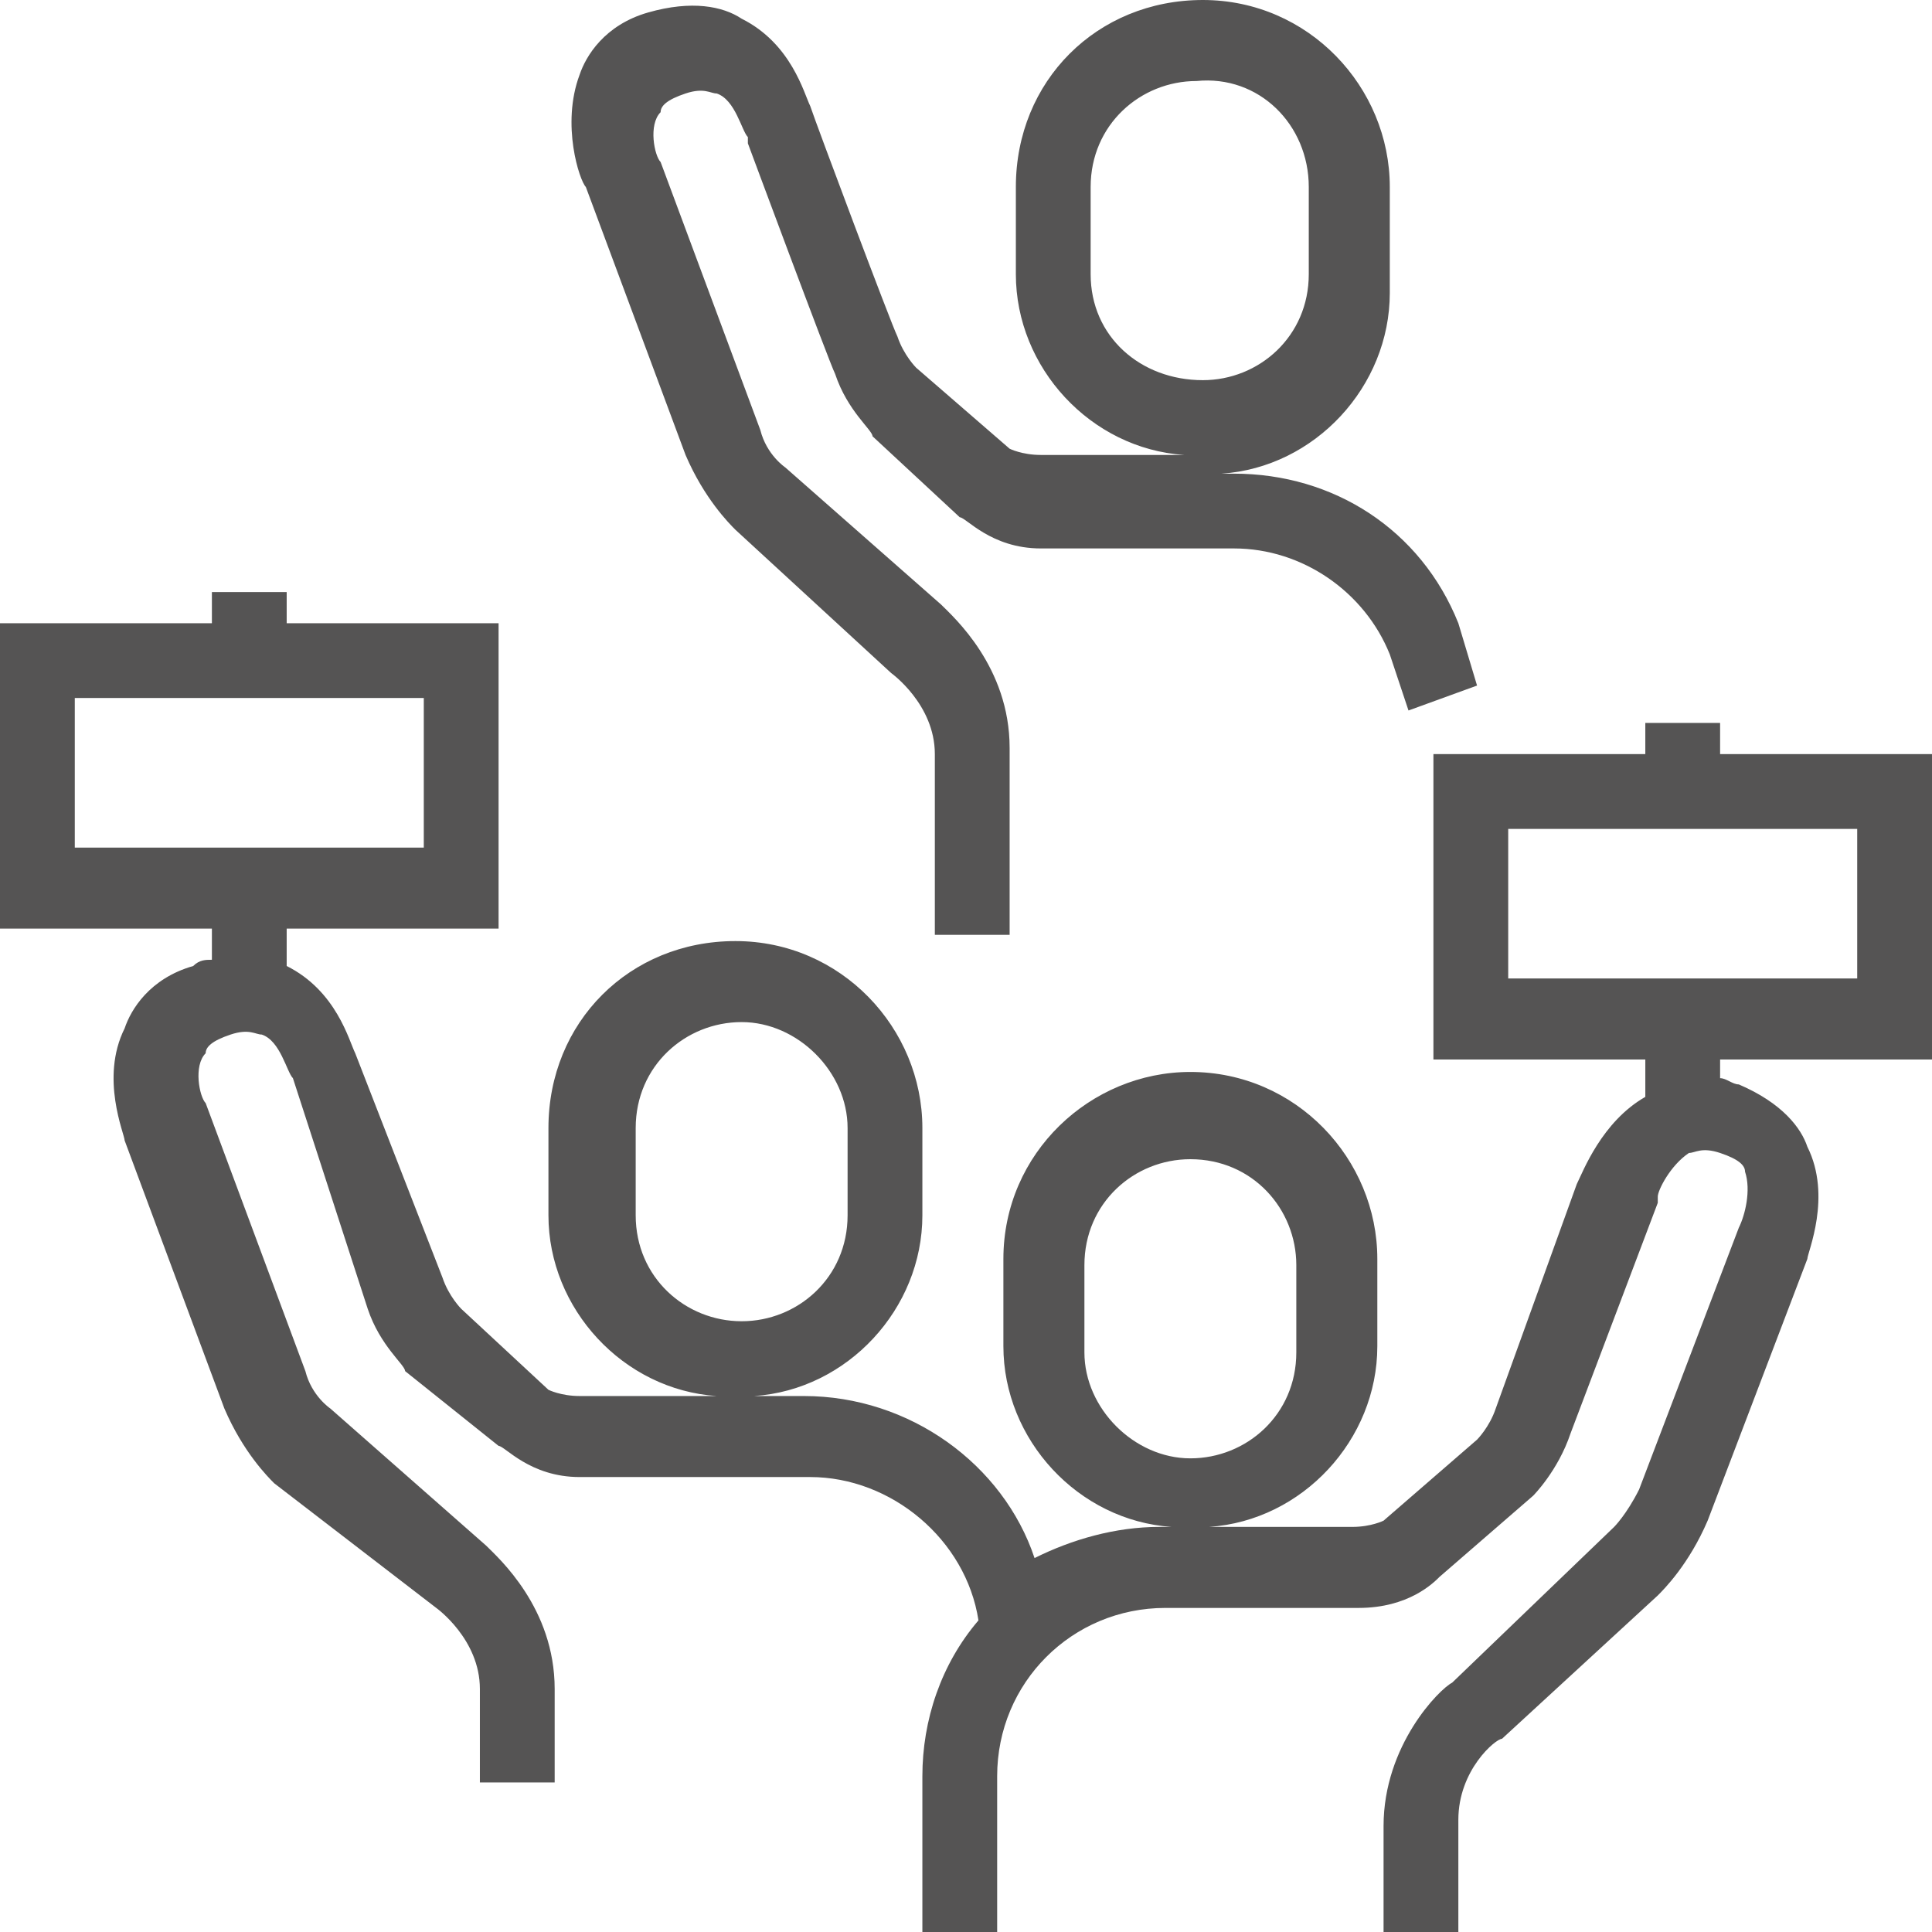
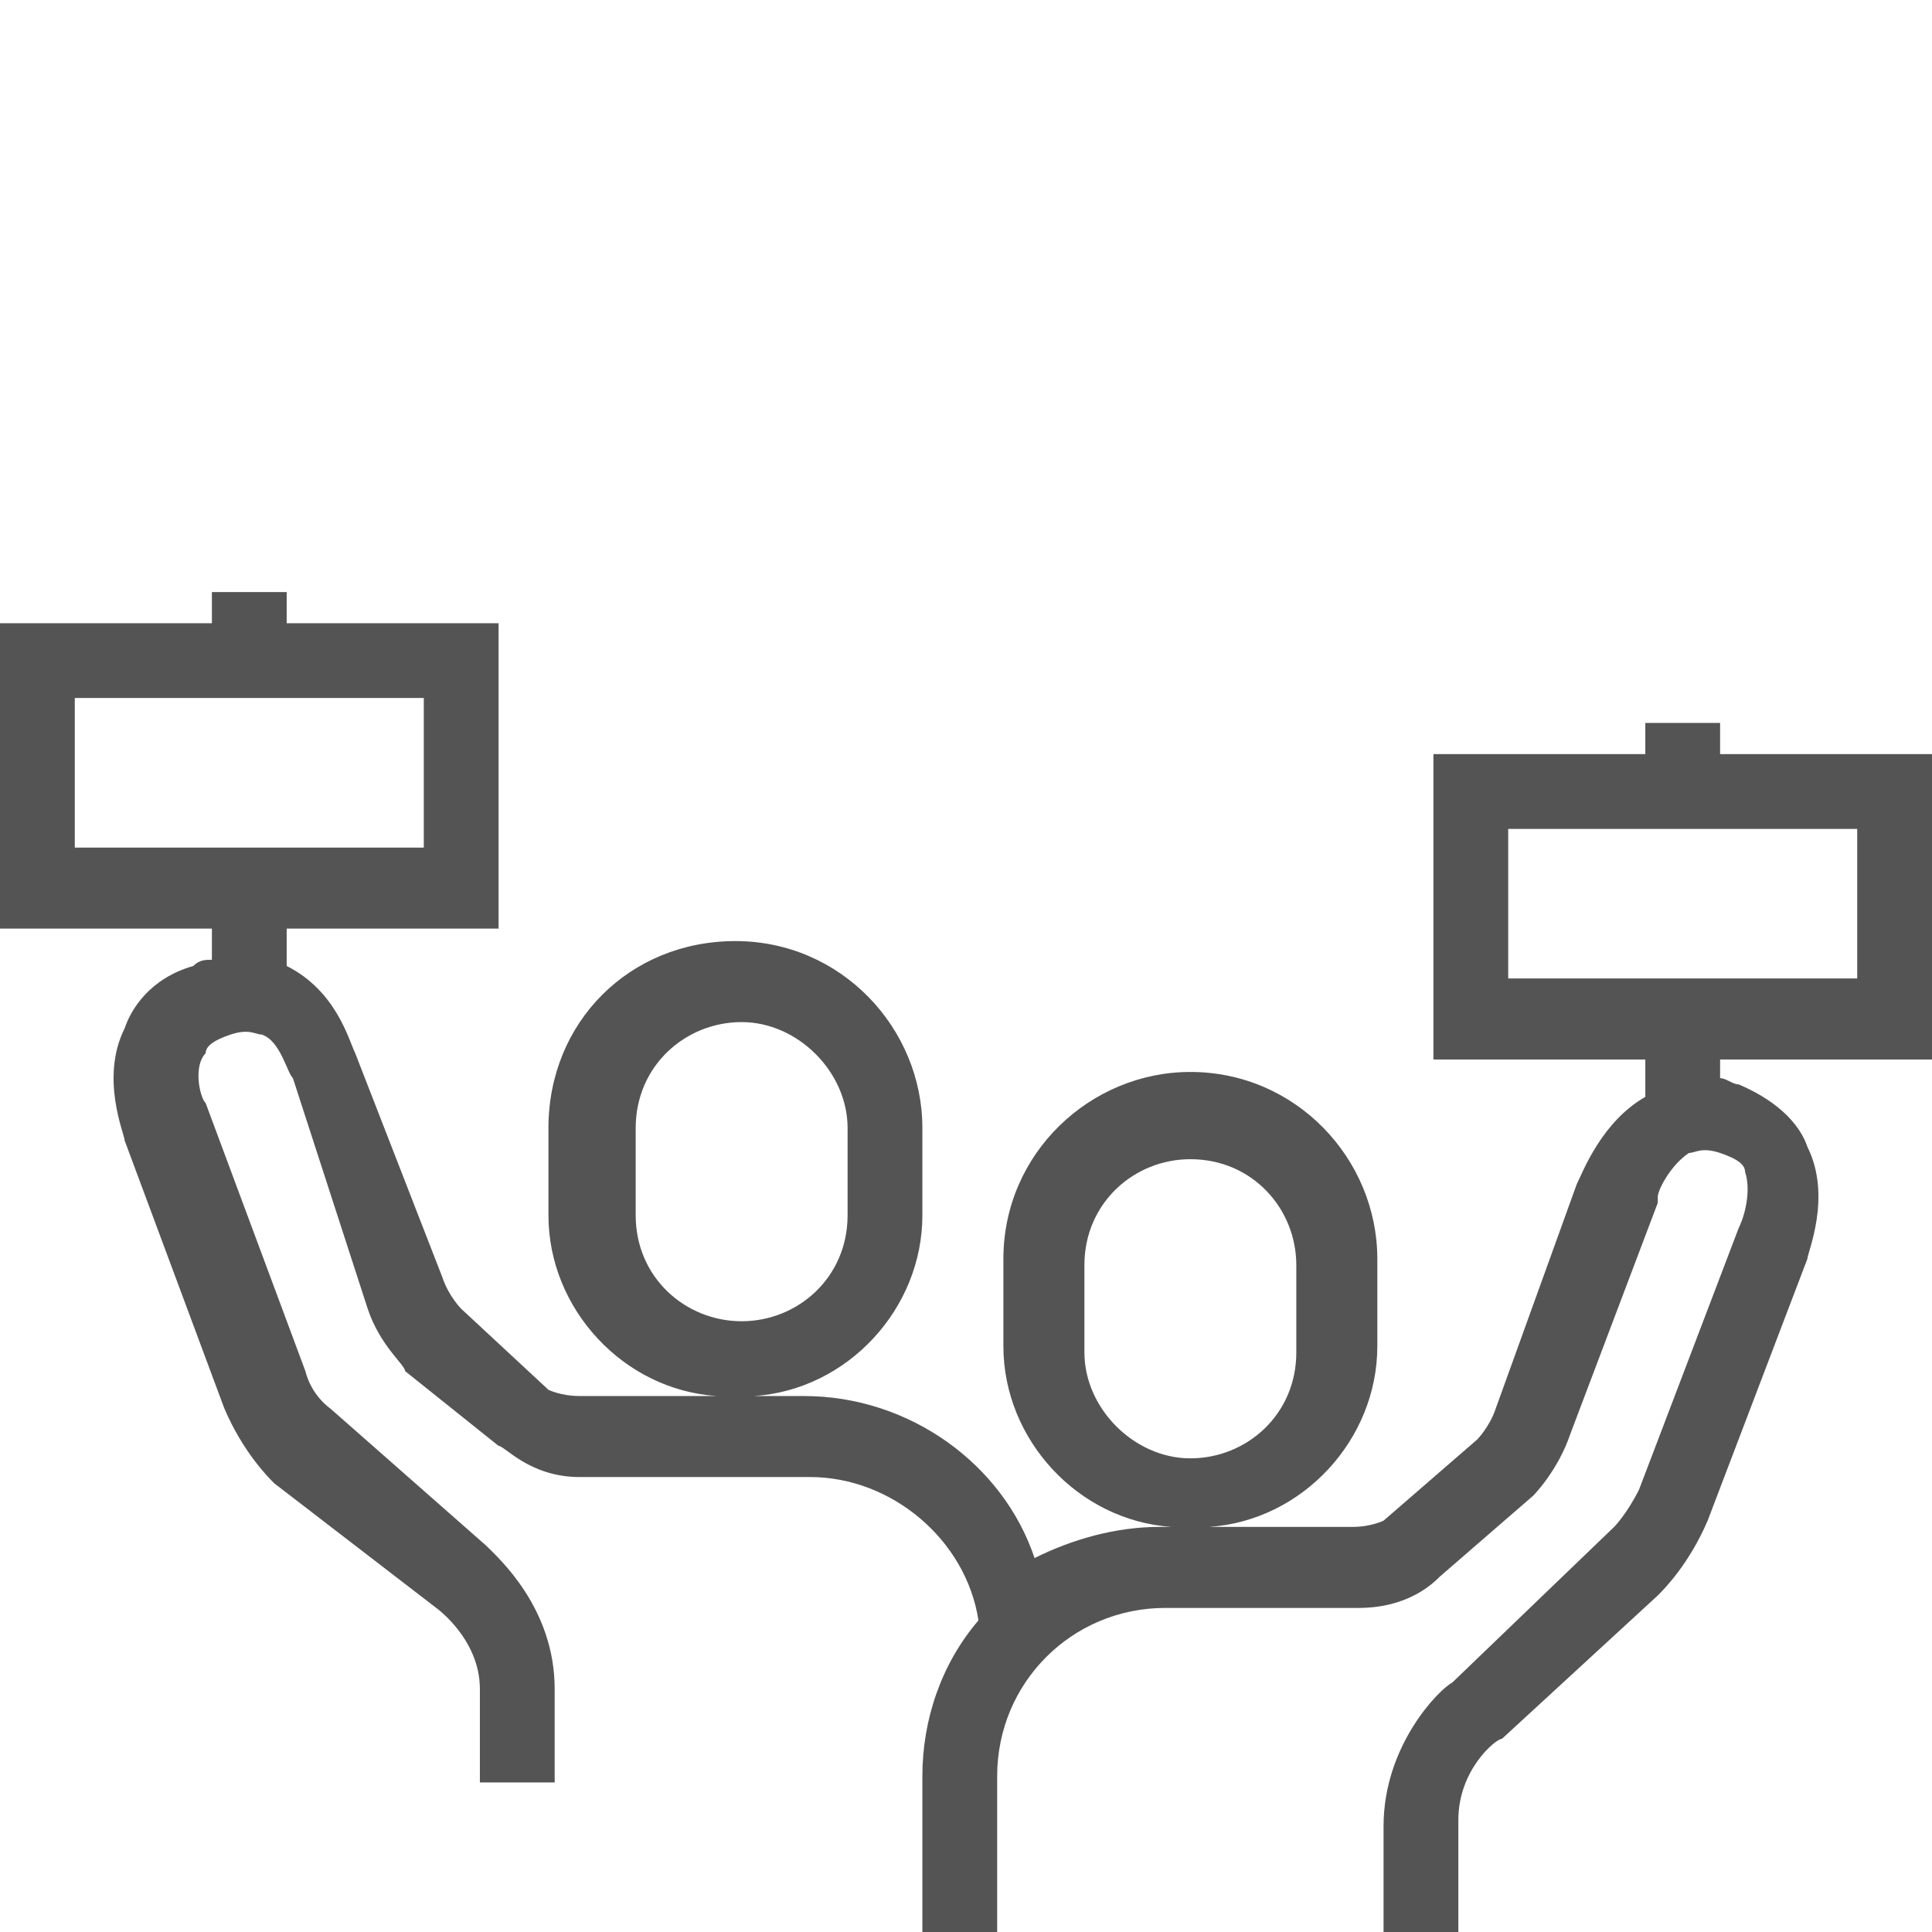
<svg xmlns="http://www.w3.org/2000/svg" version="1.1" id="Capa_1" x="0px" y="0px" viewBox="0 0 31 31" style="enable-background:new 0 0 31 31;" xml:space="preserve">
  <style type="text/css">
	.st0{fill:#555454;}
</style>
  <path class="st0" d="M31,17v-4.9h-3.4v-0.5h-1.2v0.5H23V17h3.4v0.6c-0.7,0.4-1,1.2-1.1,1.4L24,22.6c-0.1,0.3-0.3,0.5-0.3,0.5  l-1.5,1.3c0,0-0.2,0.1-0.5,0.1h-2.3c1.5-0.1,2.7-1.4,2.7-2.9v-1.4c0-1.6-1.3-3-3-3c-1.6,0-3,1.3-3,3v1.4c0,1.5,1.2,2.8,2.7,2.9h-0.2  c-0.7,0-1.4,0.2-2,0.5c-0.5-1.5-2-2.6-3.7-2.6h-0.8c1.5-0.1,2.7-1.4,2.7-2.9v-1.4c0-1.6-1.3-3-3-3s-3,1.3-3,3v1.4  c0,1.5,1.2,2.8,2.7,2.9H9.3c-0.3,0-0.5-0.1-0.5-0.1L7.4,21c0,0-0.2-0.2-0.3-0.5l-1.4-3.6c-0.1-0.2-0.3-1-1.1-1.4v-0.6H8V10H4.6V9.5  H3.4V10H0v4.9h3.4v0.5c-0.1,0-0.2,0-0.3,0.1c-0.7,0.2-1,0.7-1.1,1c-0.4,0.8,0,1.7,0,1.8l1.6,4.3c0.3,0.7,0.7,1.1,0.8,1.2L7,25.8  c0,0,0.7,0.5,0.7,1.3v1.5h1.2v-1.5c0-1.3-0.9-2.1-1.1-2.3l-2.5-2.2l0,0c0,0-0.3-0.2-0.4-0.6l-1.6-4.3c-0.1-0.1-0.2-0.6,0-0.8  c0-0.1,0.1-0.2,0.4-0.3c0.3-0.1,0.4,0,0.5,0c0.3,0.1,0.4,0.6,0.5,0.7L5.9,21c0.2,0.6,0.6,0.9,0.6,1L8,23.2c0.1,0,0.5,0.5,1.3,0.5H13  c1.3,0,2.5,1,2.7,2.3c-0.6,0.7-0.9,1.6-0.9,2.5V31h1.2v-2.5c0-1.5,1.2-2.7,2.7-2.7h3.1c0.8,0,1.2-0.4,1.3-0.5l1.5-1.3  c0,0,0.4-0.4,0.6-1l1.4-3.7l0-0.1c0-0.1,0.2-0.5,0.5-0.7c0.1,0,0.2-0.1,0.5,0c0.3,0.1,0.4,0.2,0.4,0.3c0.1,0.3,0,0.7-0.1,0.9  l-1.6,4.2c-0.2,0.4-0.4,0.6-0.4,0.6L23.3,27c-0.2,0.1-1.1,1-1.1,2.3V31h1.2v-1.8c0-0.8,0.6-1.3,0.7-1.3l2.5-2.3  c0.1-0.1,0.5-0.5,0.8-1.2l1.6-4.2c0-0.1,0.4-1,0-1.8c-0.1-0.3-0.4-0.7-1.1-1c-0.1,0-0.2-0.1-0.3-0.1V17H31z M17.4,21.7v-1.4  c0-1,0.8-1.7,1.7-1.7c1,0,1.7,0.8,1.7,1.7v1.4c0,1-0.8,1.7-1.7,1.7C18.2,23.4,17.4,22.6,17.4,21.7z M10.2,19.5v-1.4  c0-1,0.8-1.7,1.7-1.7s1.7,0.8,1.7,1.7v1.4c0,1-0.8,1.7-1.7,1.7S10.2,20.5,10.2,19.5z M1.2,11.2H4h2.8v2.4H4H1.2V11.2z M24.2,13.3H27  h2.8v2.4H27h-2.8V13.3z" />
-   <path class="st0" d="M11,7.3c0.3,0.7,0.7,1.1,0.8,1.2l2.5,2.3c0,0,0.7,0.5,0.7,1.3v2.9h1.2V12c0-1.3-0.9-2.1-1.1-2.3l-2.5-2.2l0,0  c0,0-0.3-0.2-0.4-0.6l-1.6-4.3c-0.1-0.1-0.2-0.6,0-0.8c0-0.1,0.1-0.2,0.4-0.3c0.3-0.1,0.4,0,0.5,0c0.3,0.1,0.4,0.6,0.5,0.7l0,0.1  c0,0,1.3,3.5,1.4,3.7c0.2,0.6,0.6,0.9,0.6,1l1.4,1.3c0.1,0,0.5,0.5,1.3,0.5h3.1c1.1,0,2.1,0.7,2.5,1.7l0.3,0.9l1.1-0.4l-0.3-1  c-0.6-1.5-2-2.4-3.6-2.4h-0.2c1.5-0.1,2.7-1.4,2.7-2.9V3c0-1.6-1.3-3-3-3s-3,1.3-3,3v1.4c0,1.5,1.2,2.8,2.7,2.9h-2.3  c-0.3,0-0.5-0.1-0.5-0.1l-1.5-1.3c0,0-0.2-0.2-0.3-0.5C14.3,5.2,13.1,2,13,1.7c-0.1-0.2-0.3-1-1.1-1.4c-0.3-0.2-0.8-0.3-1.5-0.1  c-0.7,0.2-1,0.7-1.1,1C9,2,9.3,2.9,9.4,3L11,7.3z M17.5,4.4V3c0-1,0.8-1.7,1.7-1.7C20.2,1.2,21,2,21,3v1.4c0,1-0.8,1.7-1.7,1.7  C18.3,6.1,17.5,5.4,17.5,4.4z" />
</svg>